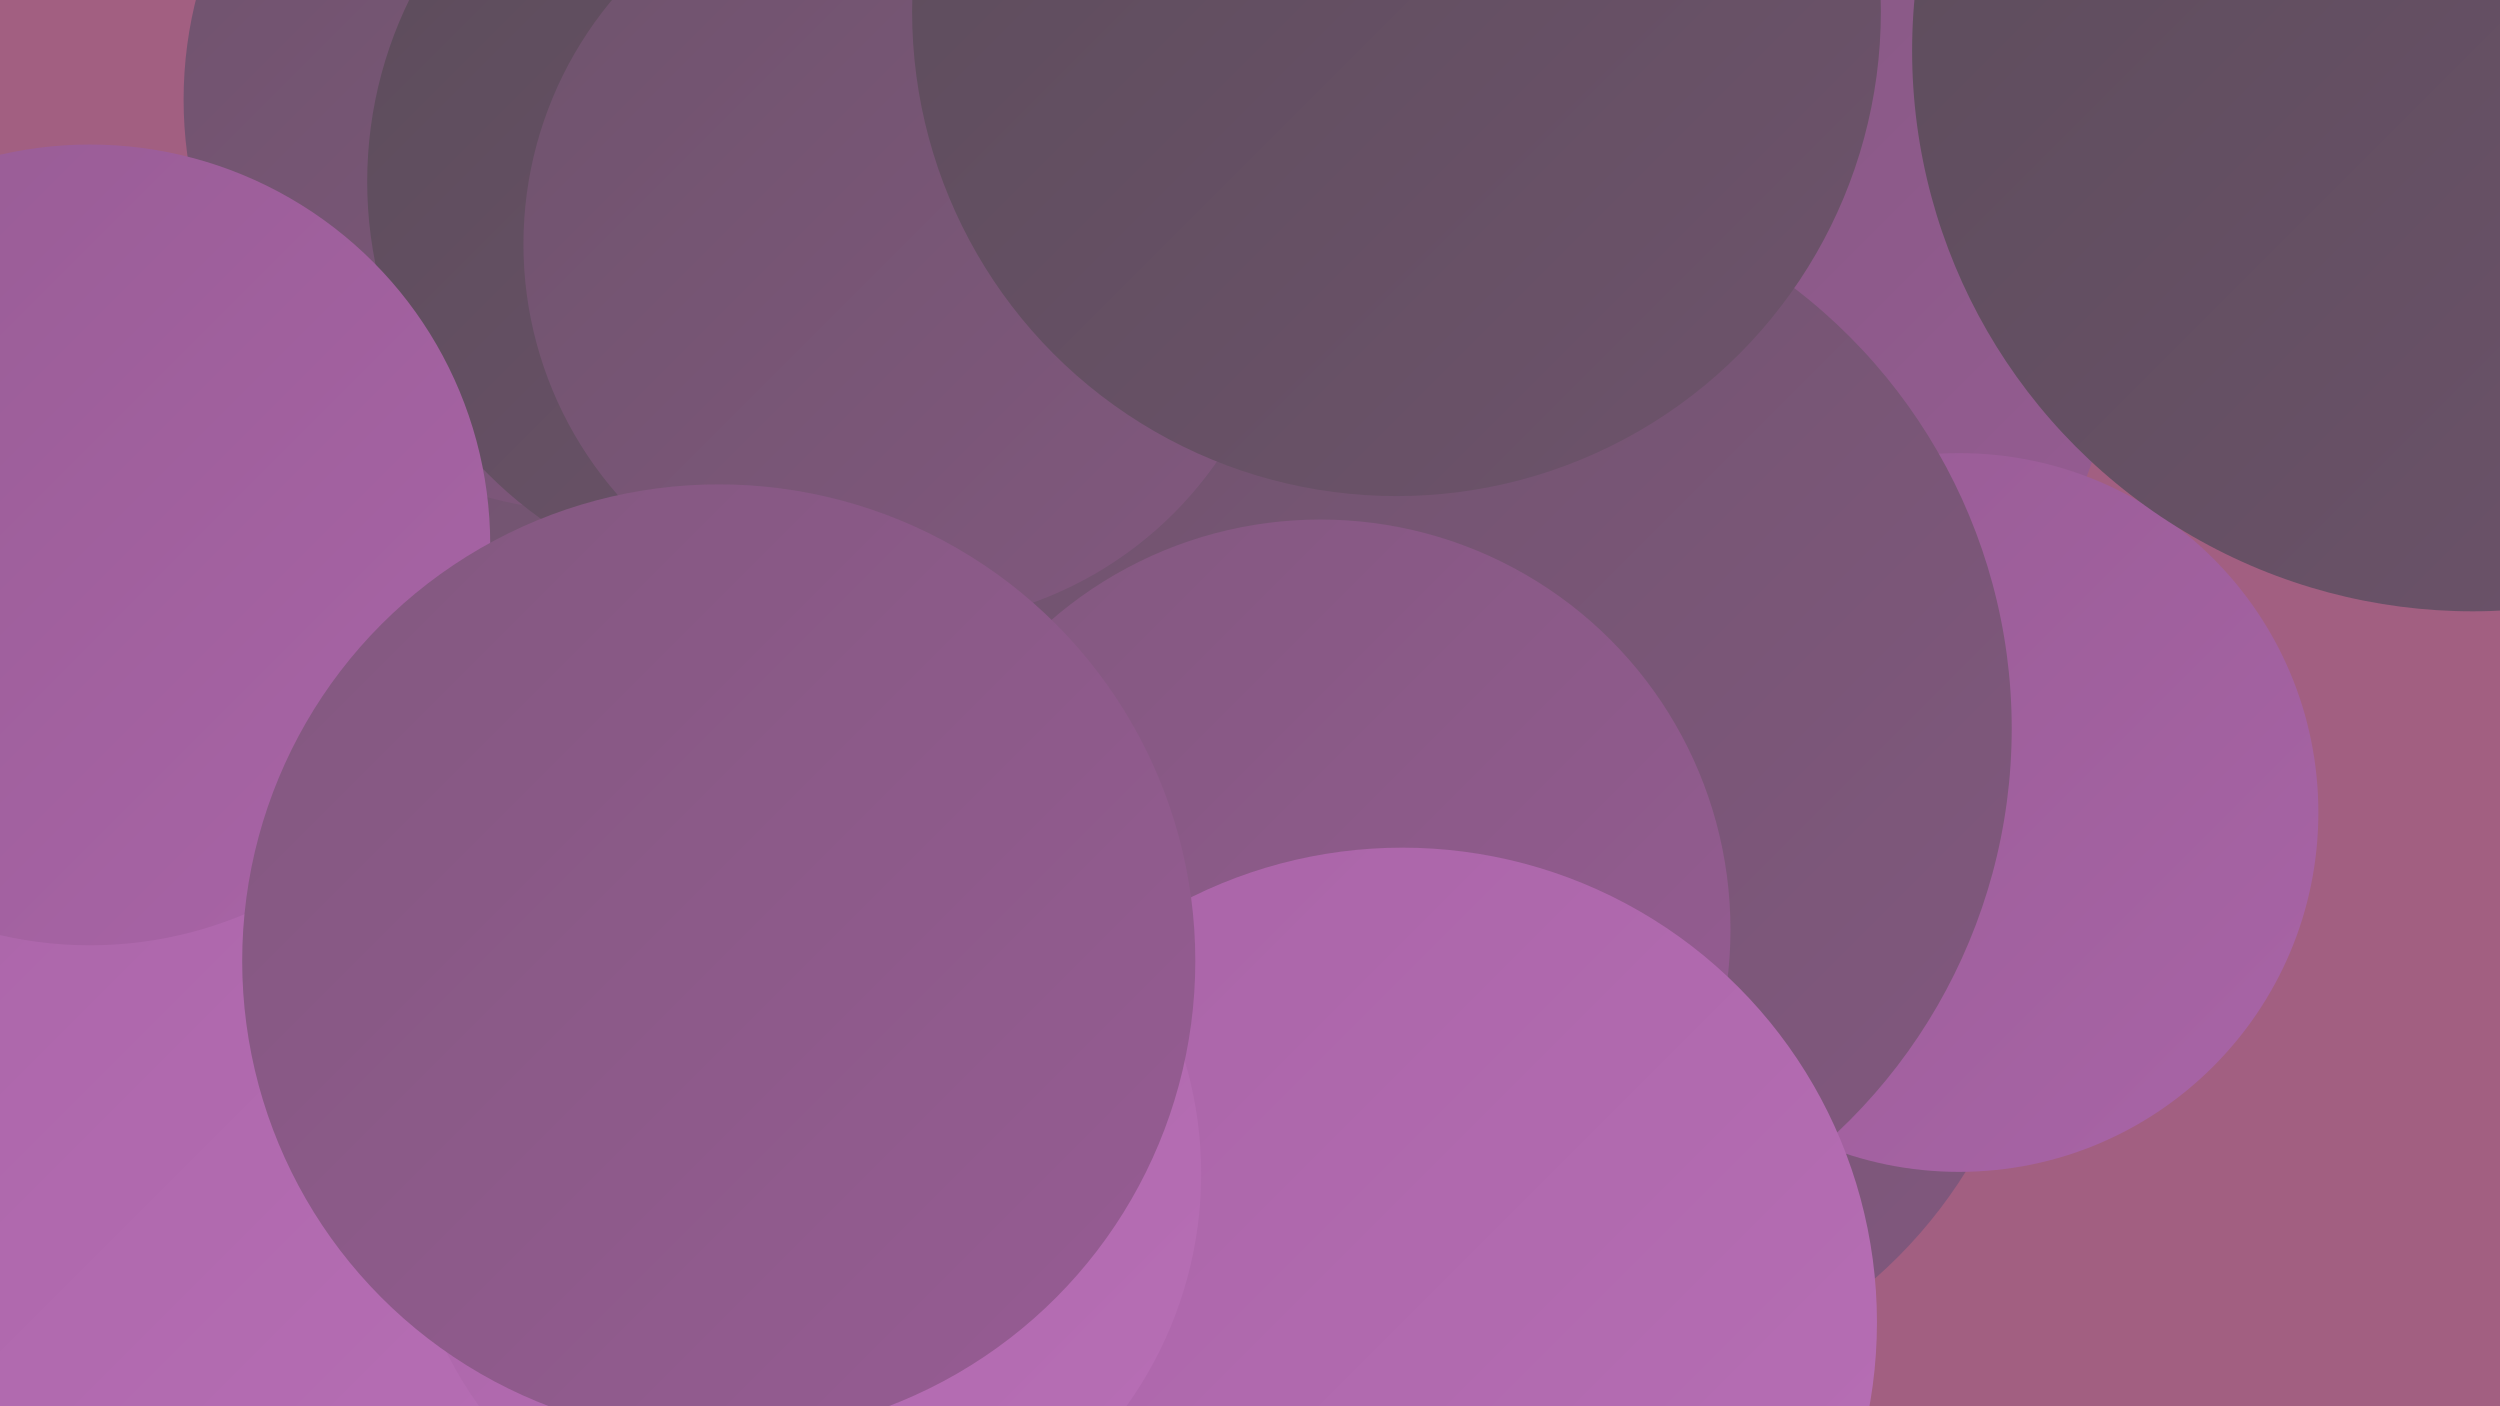
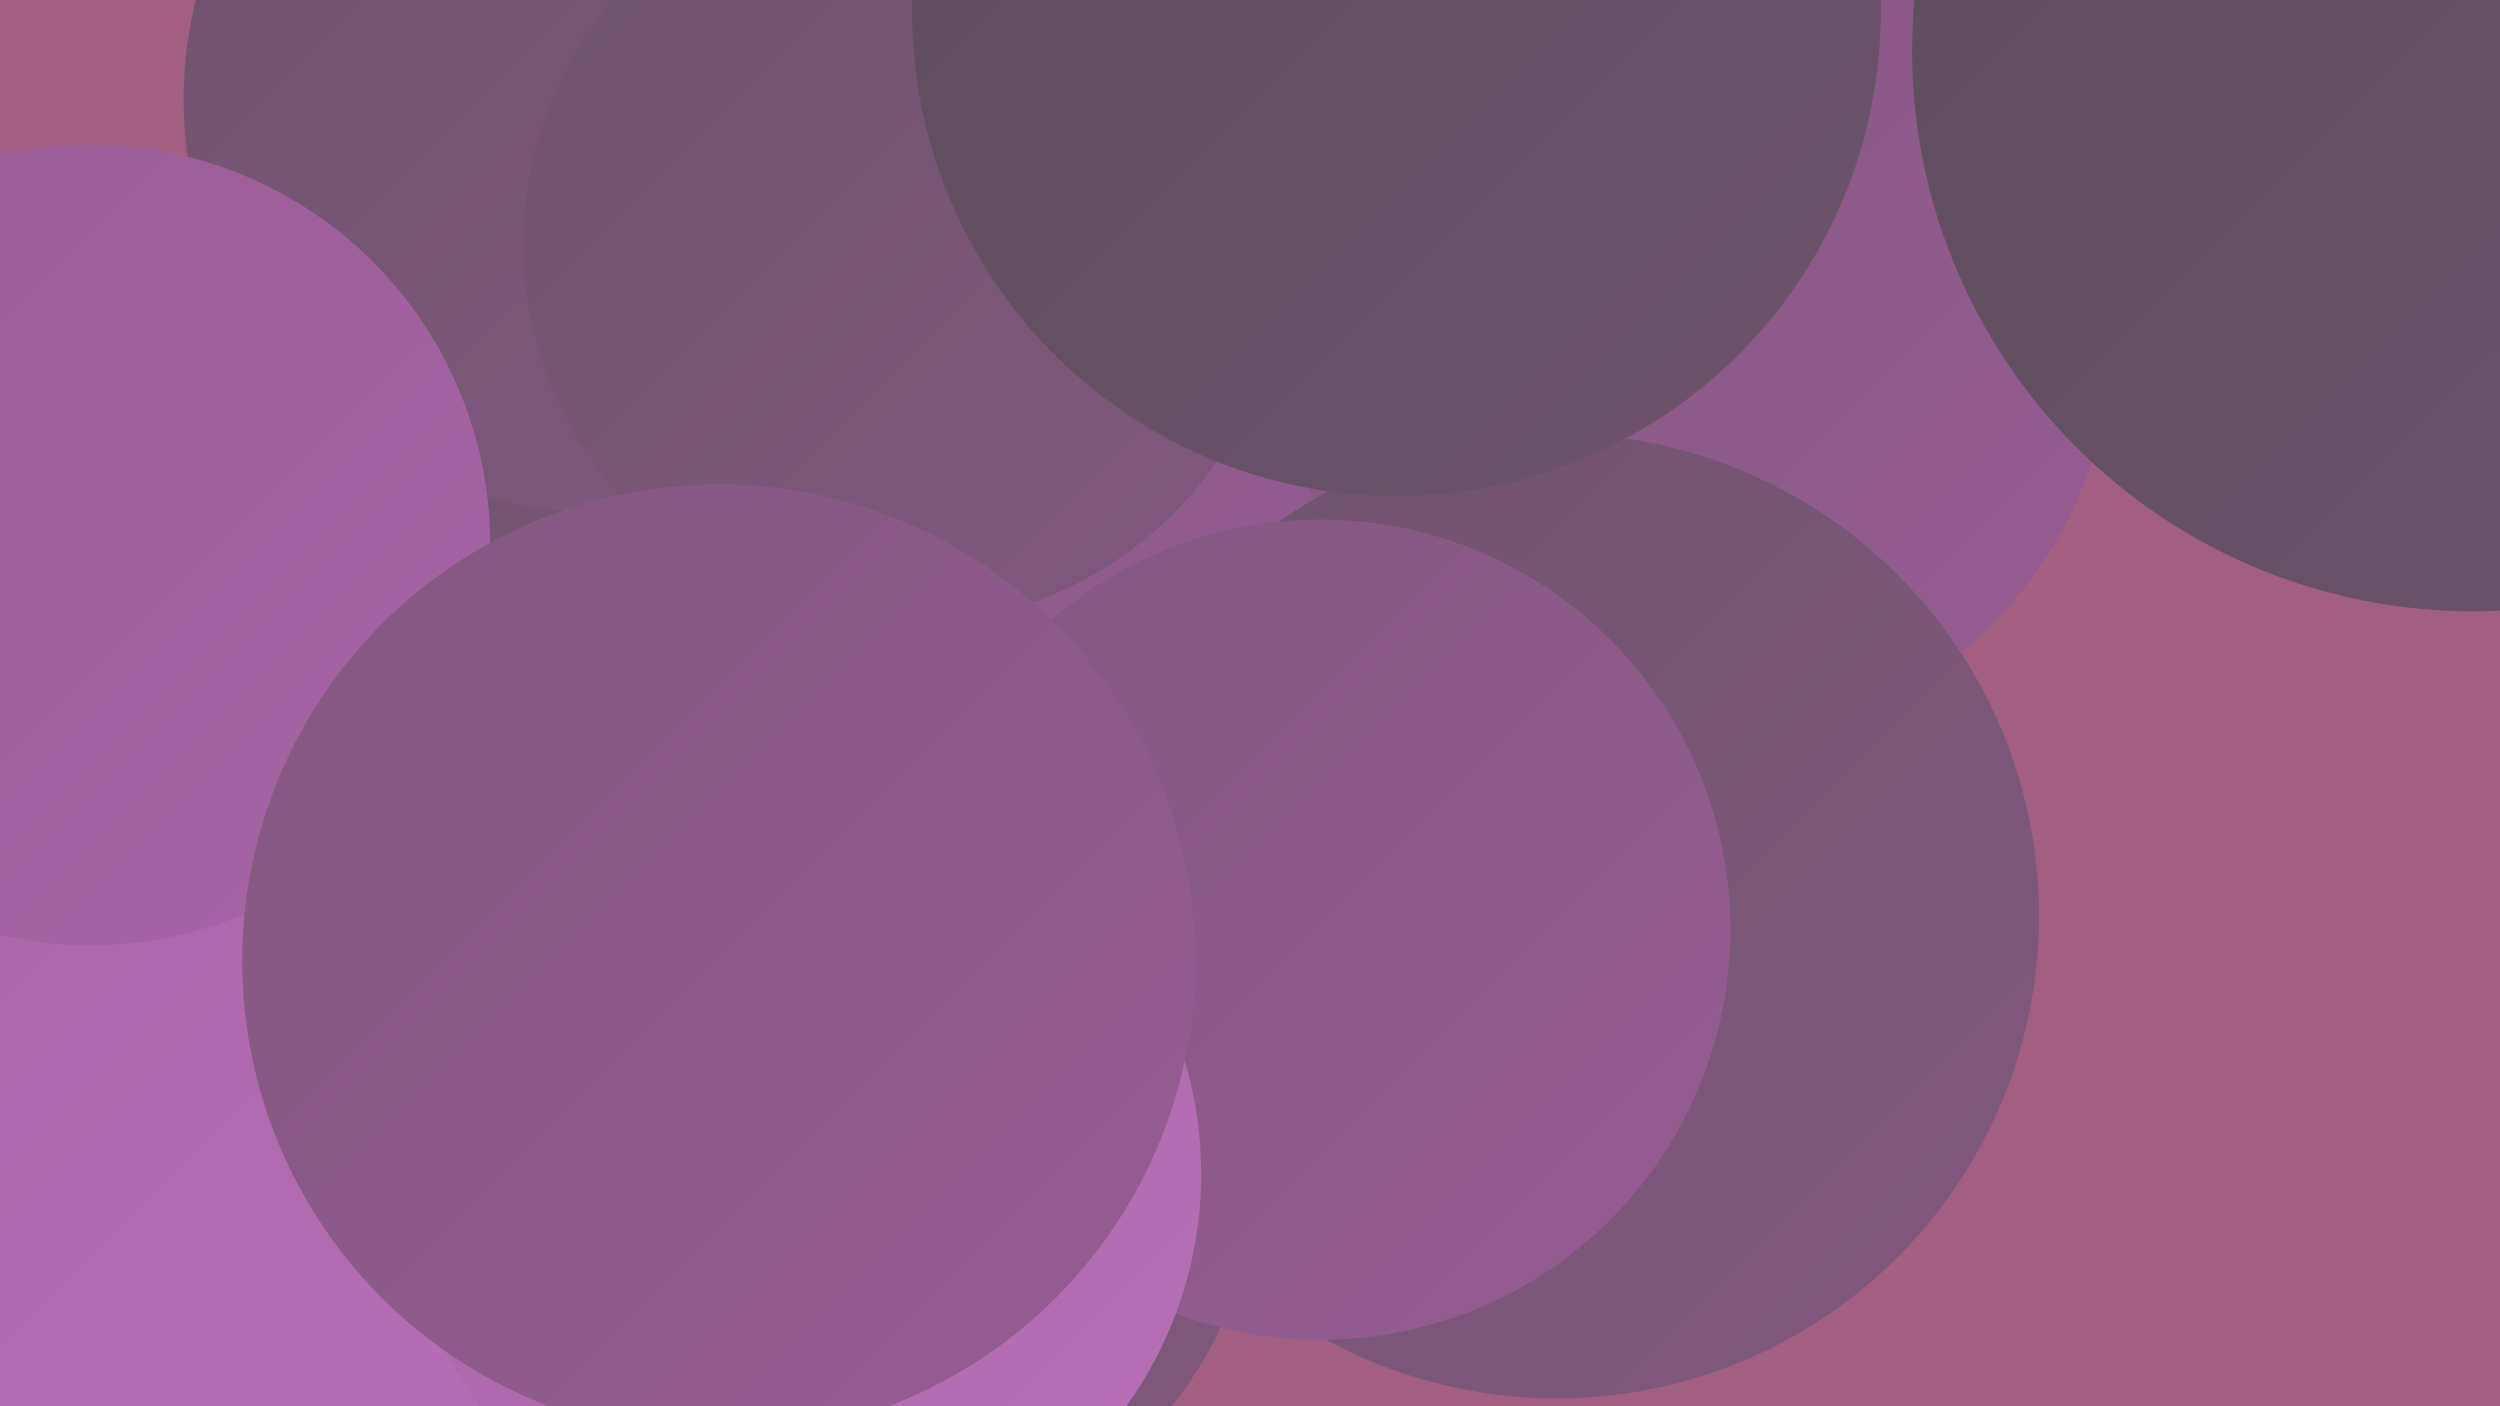
<svg xmlns="http://www.w3.org/2000/svg" width="1280" height="720">
  <defs>
    <linearGradient id="grad0" x1="0%" y1="0%" x2="100%" y2="100%">
      <stop offset="0%" style="stop-color:#5b4c5a;stop-opacity:1" />
      <stop offset="100%" style="stop-color:#6e536c;stop-opacity:1" />
    </linearGradient>
    <linearGradient id="grad1" x1="0%" y1="0%" x2="100%" y2="100%">
      <stop offset="0%" style="stop-color:#6e536c;stop-opacity:1" />
      <stop offset="100%" style="stop-color:#82587f;stop-opacity:1" />
    </linearGradient>
    <linearGradient id="grad2" x1="0%" y1="0%" x2="100%" y2="100%">
      <stop offset="0%" style="stop-color:#82587f;stop-opacity:1" />
      <stop offset="100%" style="stop-color:#975c94;stop-opacity:1" />
    </linearGradient>
    <linearGradient id="grad3" x1="0%" y1="0%" x2="100%" y2="100%">
      <stop offset="0%" style="stop-color:#975c94;stop-opacity:1" />
      <stop offset="100%" style="stop-color:#a964a7;stop-opacity:1" />
    </linearGradient>
    <linearGradient id="grad4" x1="0%" y1="0%" x2="100%" y2="100%">
      <stop offset="0%" style="stop-color:#a964a7;stop-opacity:1" />
      <stop offset="100%" style="stop-color:#b86fb6;stop-opacity:1" />
    </linearGradient>
    <linearGradient id="grad5" x1="0%" y1="0%" x2="100%" y2="100%">
      <stop offset="0%" style="stop-color:#b86fb6;stop-opacity:1" />
      <stop offset="100%" style="stop-color:#c57bc5;stop-opacity:1" />
    </linearGradient>
    <linearGradient id="grad6" x1="0%" y1="0%" x2="100%" y2="100%">
      <stop offset="0%" style="stop-color:#c57bc5;stop-opacity:1" />
      <stop offset="100%" style="stop-color:#5b4c5a;stop-opacity:1" />
    </linearGradient>
  </defs>
  <rect width="1280" height="720" fill="#a25f81" />
  <circle cx="446" cy="275" r="259" fill="url(#grad1)" />
  <circle cx="541" cy="131" r="224" fill="url(#grad2)" />
  <circle cx="868" cy="169" r="214" fill="url(#grad2)" />
  <circle cx="797" cy="469" r="247" fill="url(#grad1)" />
  <circle cx="476" cy="99" r="185" fill="url(#grad1)" />
  <circle cx="305" cy="51" r="211" fill="url(#grad1)" />
-   <circle cx="15" cy="362" r="203" fill="url(#grad0)" />
-   <circle cx="1003" cy="416" r="184" fill="url(#grad3)" />
  <circle cx="449" cy="598" r="194" fill="url(#grad1)" />
  <circle cx="1266" cy="26" r="287" fill="url(#grad0)" />
-   <circle cx="400" cy="93" r="212" fill="url(#grad0)" />
  <circle cx="11" cy="681" r="245" fill="url(#grad4)" />
-   <circle cx="746" cy="373" r="284" fill="url(#grad1)" />
  <circle cx="463" cy="125" r="195" fill="url(#grad1)" />
  <circle cx="676" cy="476" r="210" fill="url(#grad2)" />
-   <circle cx="718" cy="677" r="243" fill="url(#grad4)" />
  <circle cx="411" cy="601" r="204" fill="url(#grad4)" />
  <circle cx="715" cy="6" r="248" fill="url(#grad0)" />
  <circle cx="46" cy="279" r="205" fill="url(#grad3)" />
  <circle cx="368" cy="492" r="244" fill="url(#grad2)" />
</svg>